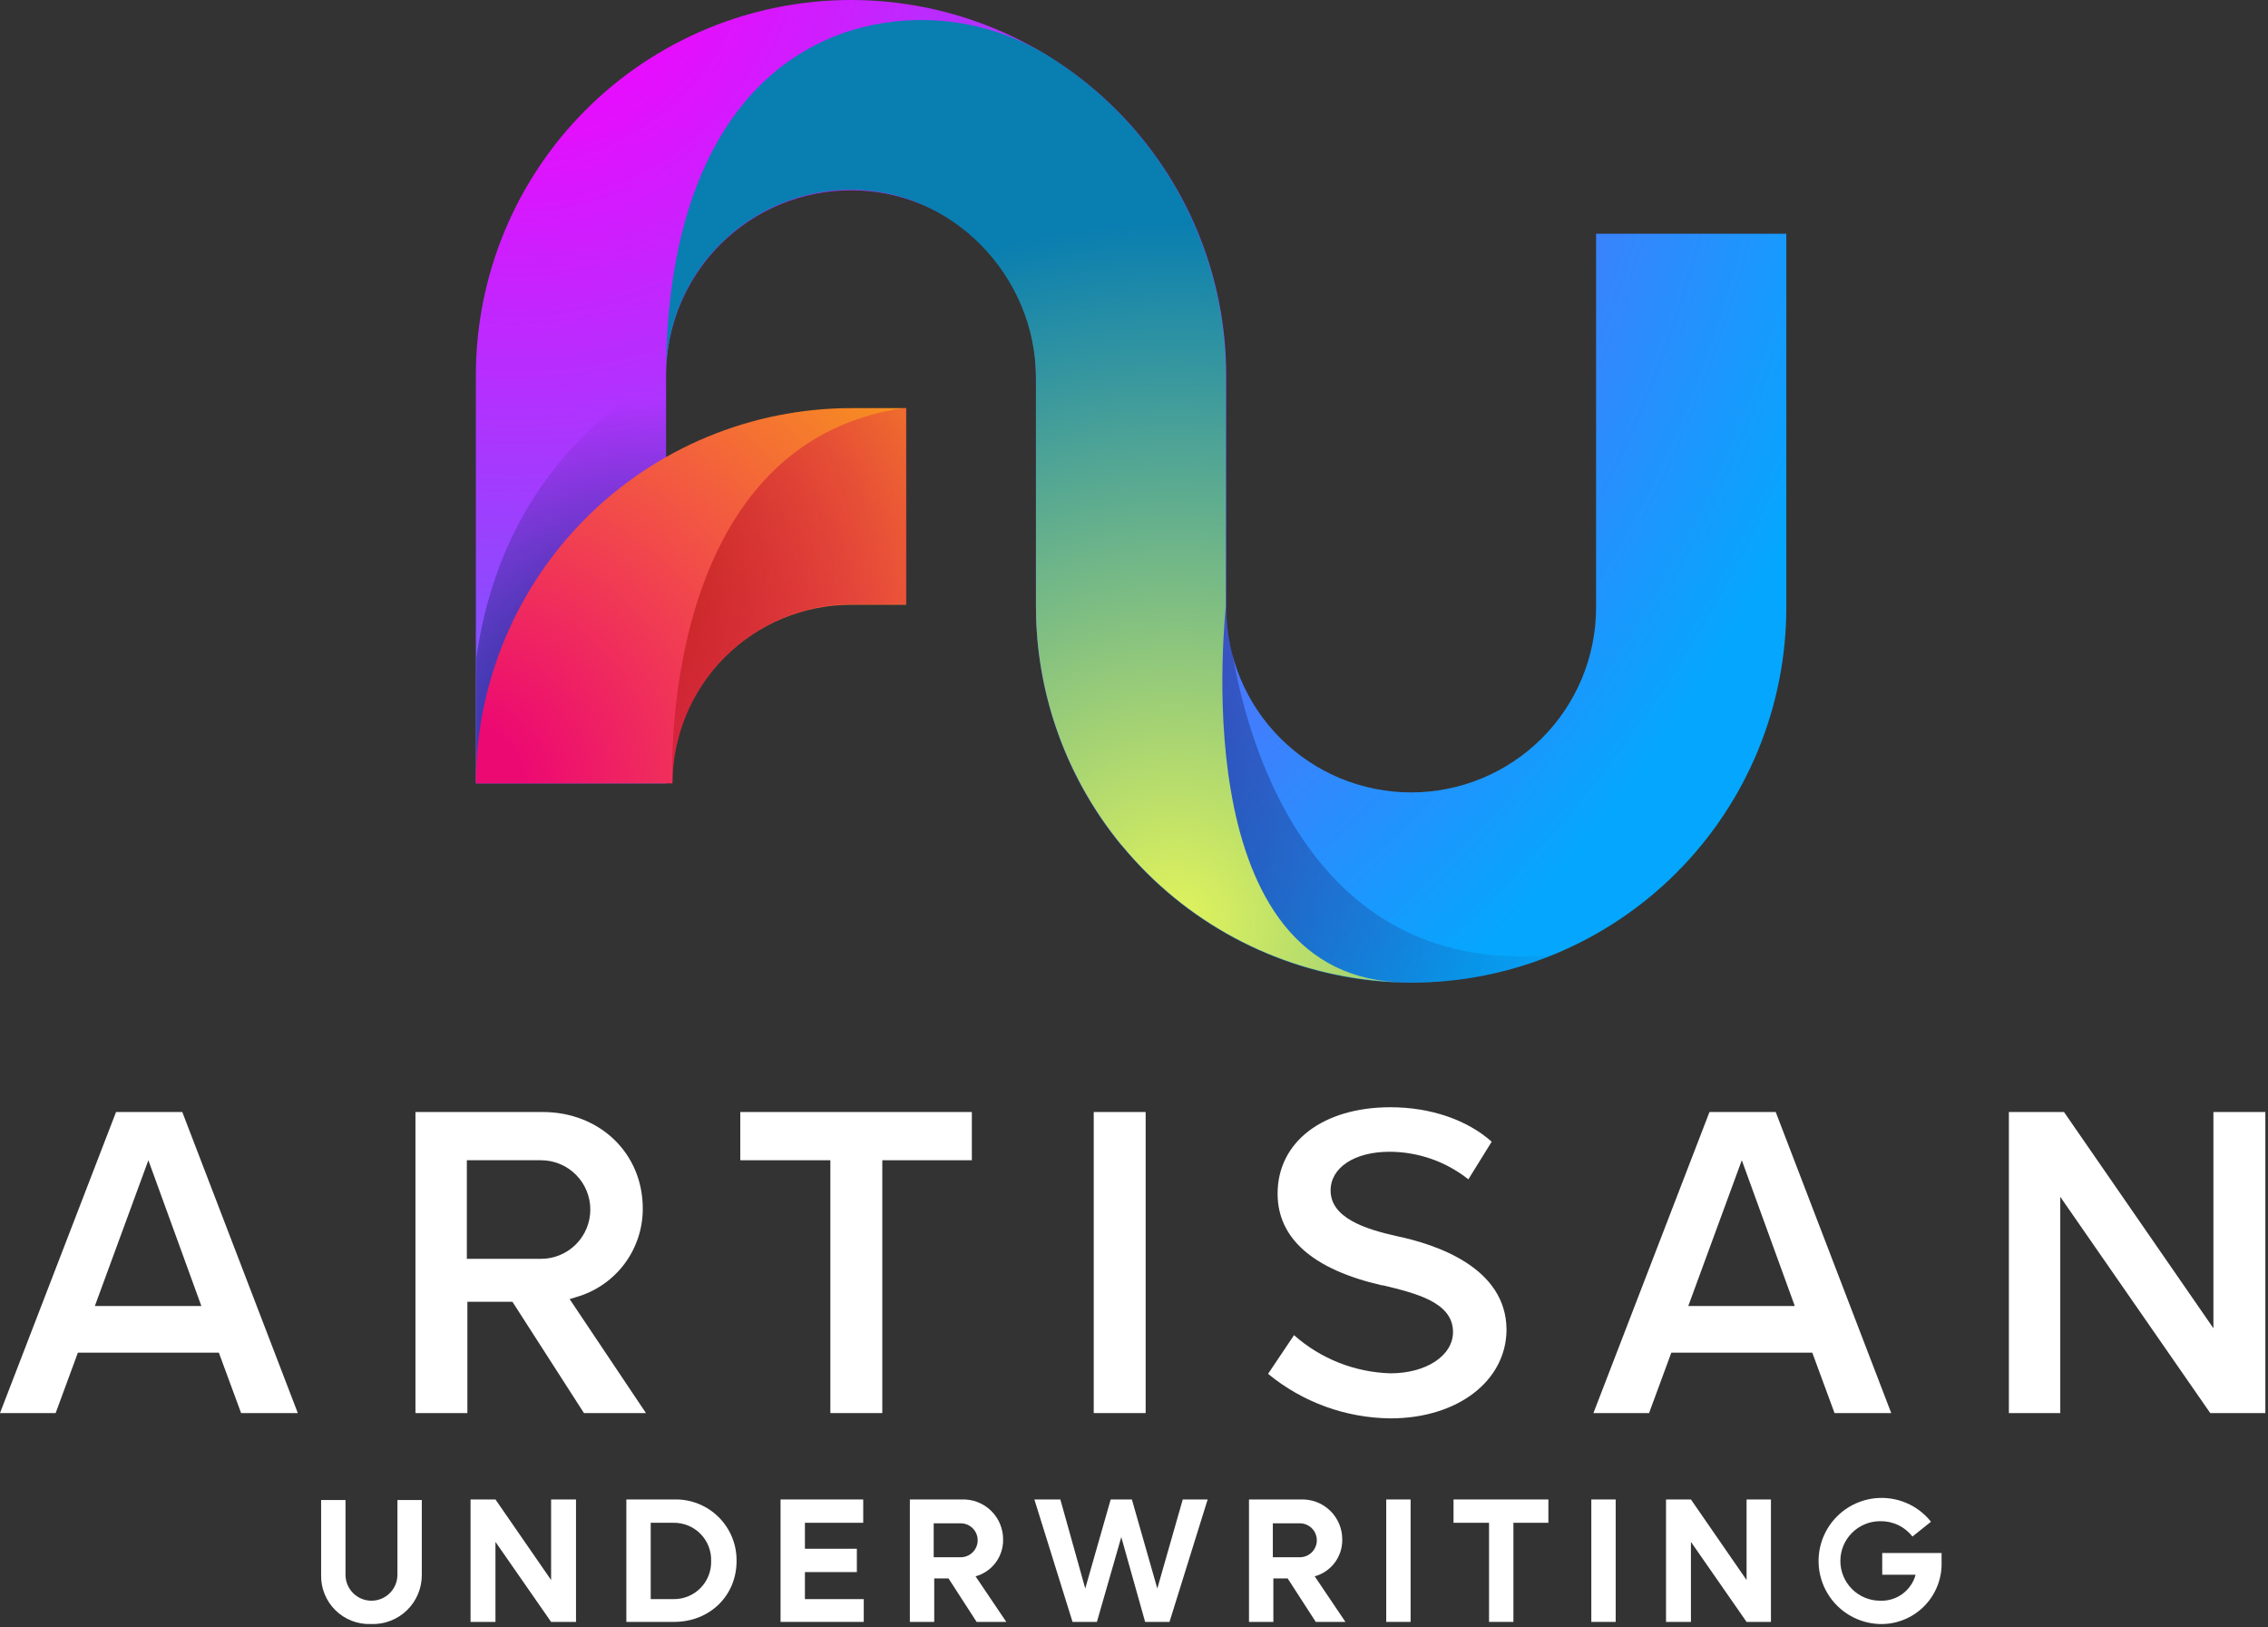
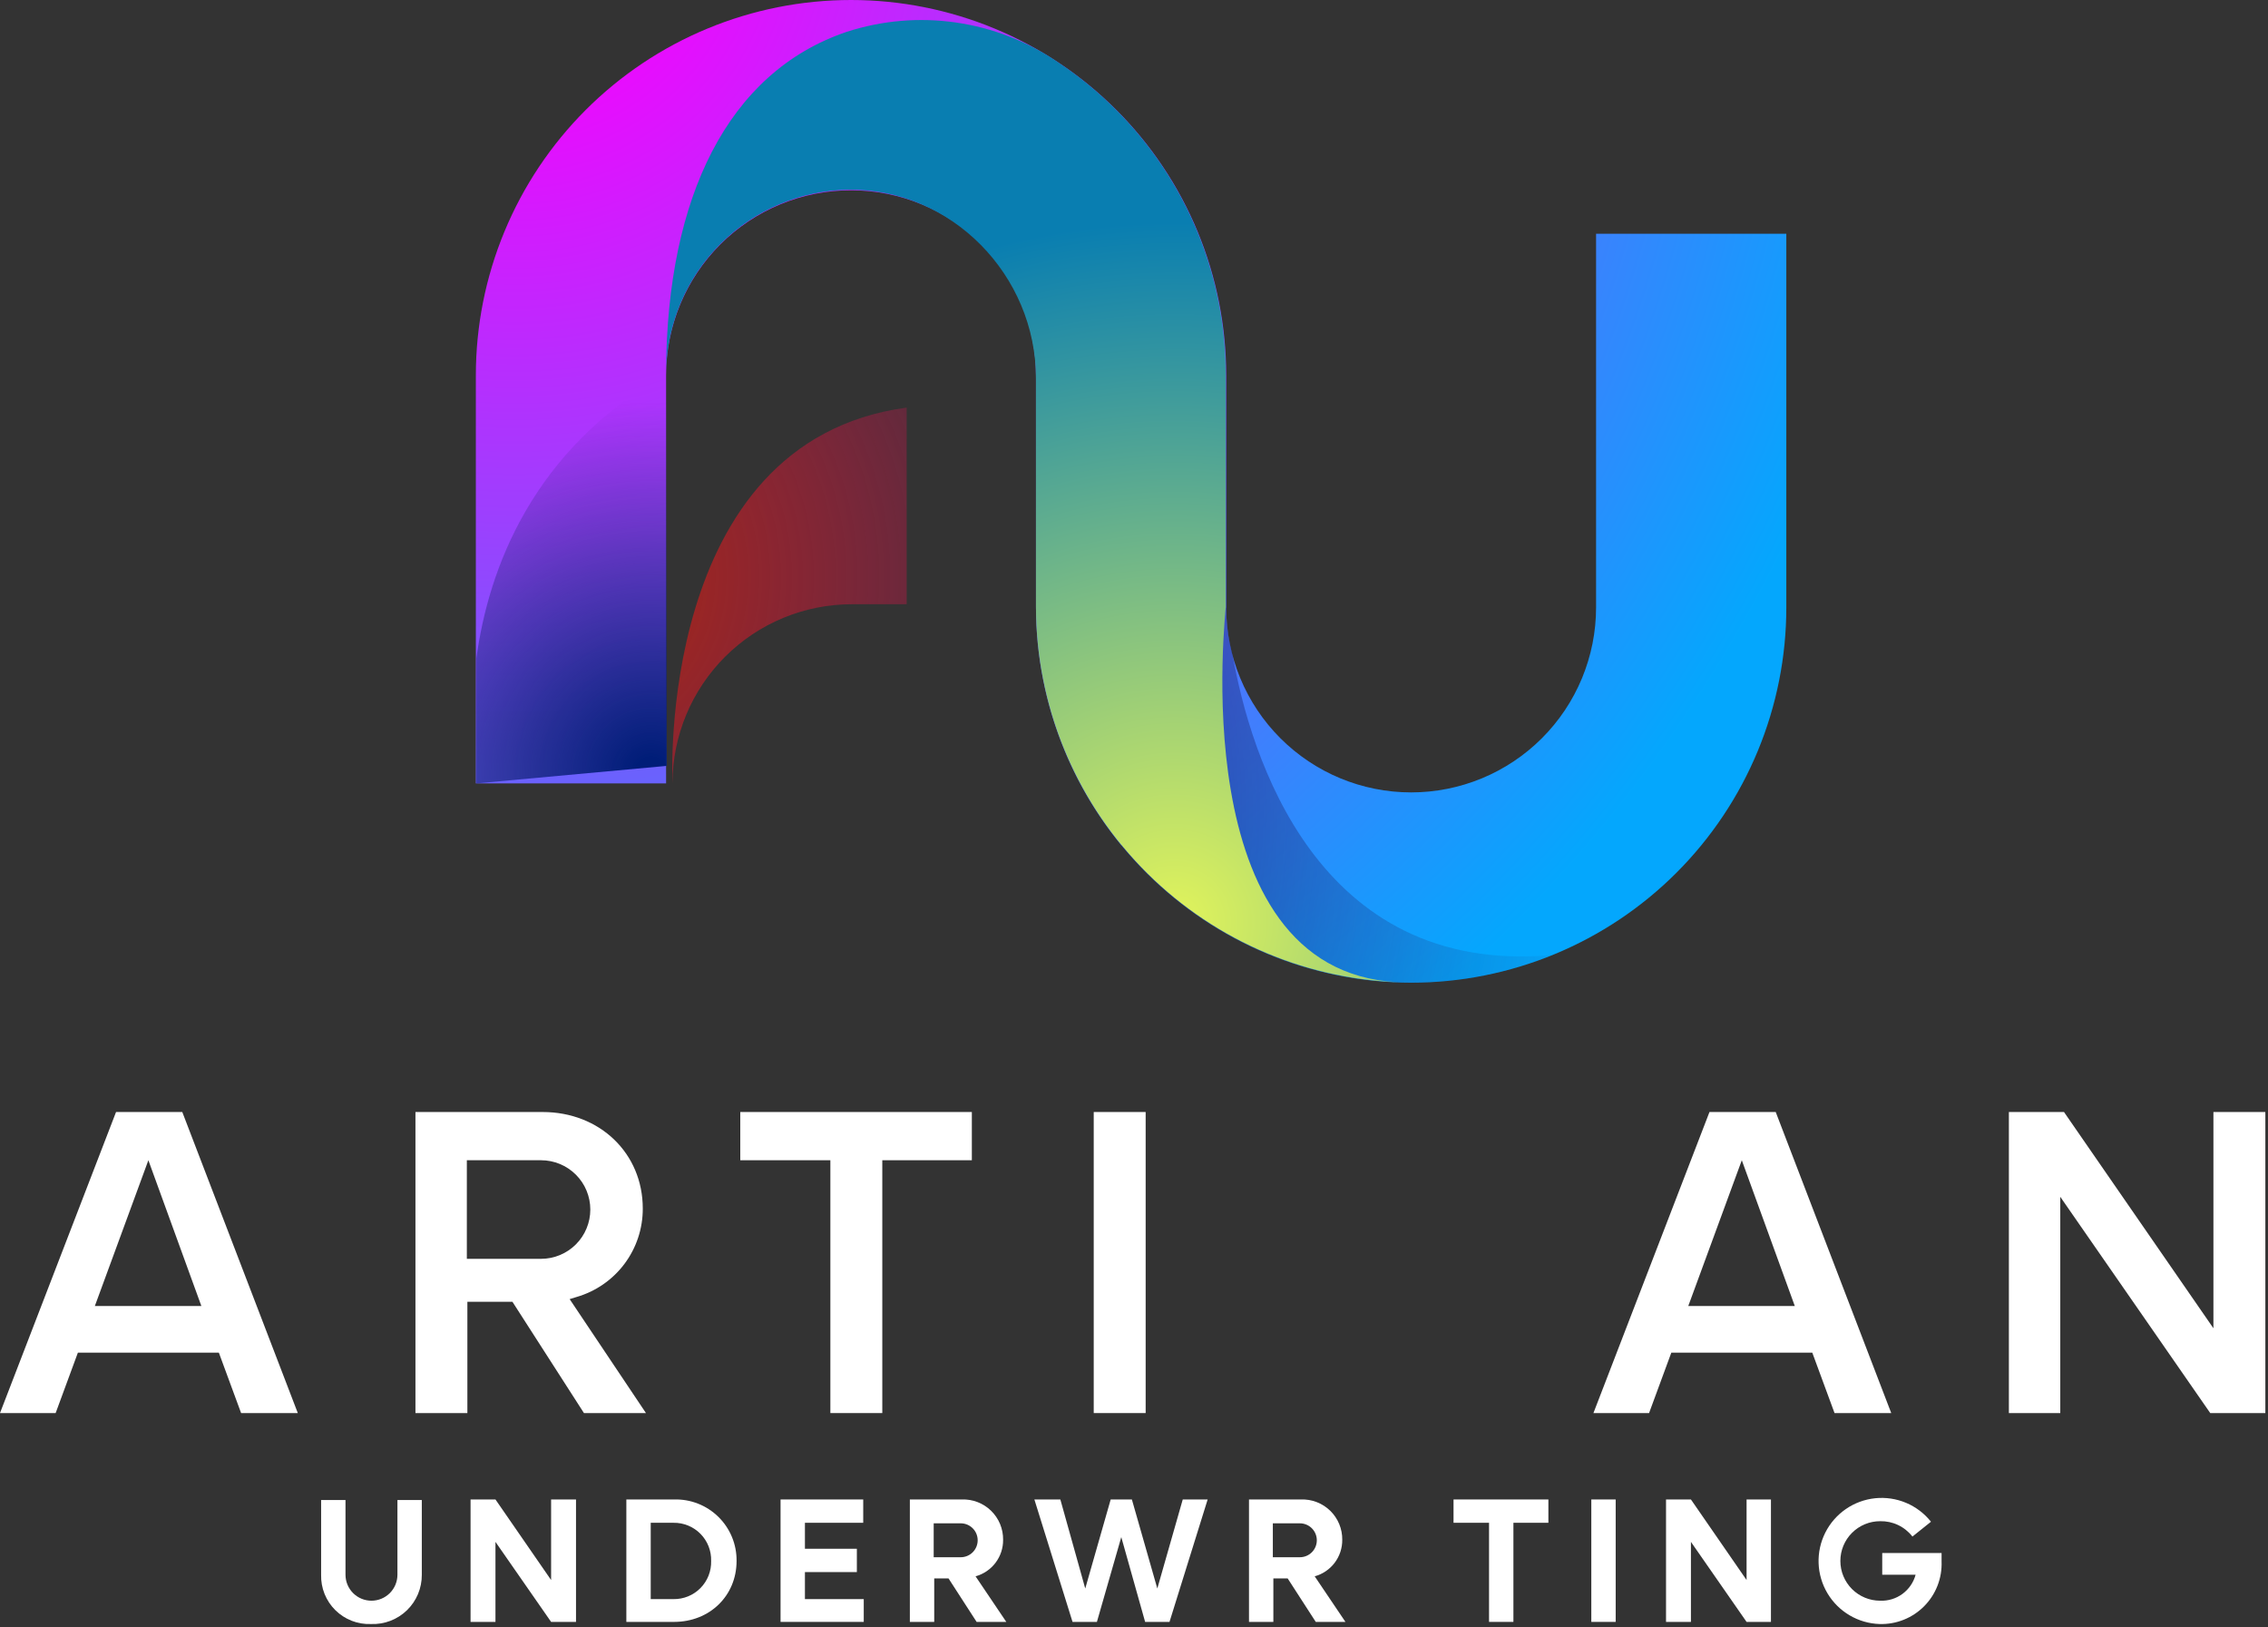
<svg xmlns="http://www.w3.org/2000/svg" width="428" height="307" viewBox="0 0 428 307" fill="none">
  <rect x="0" y="0" width="428" height="307" fill="#333333" stroke="none" />
  <path d="M60.6 297.1V283H65.2V297.1C65.2 298.4 65.716 299.646 66.635 300.565C67.554 301.484 68.8 302 70.1 302C71.4 302 72.646 301.484 73.565 300.565C74.484 299.646 75 298.4 75 297.1V283H79.6V297.1C79.611 298.35 79.367 299.589 78.885 300.742C78.402 301.894 77.69 302.937 76.793 303.807C75.895 304.676 74.83 305.355 73.662 305.8C72.495 306.246 71.249 306.45 70 306.4C68.761 306.447 67.526 306.239 66.371 305.79C65.216 305.34 64.166 304.659 63.285 303.787C62.404 302.915 61.711 301.872 61.249 300.722C60.787 299.572 60.566 298.339 60.6 297.1" fill="white" />
  <path d="M108.7 282.9V306H104L93.5 290.9V306H88.8V282.9H93.5L104 298.1V282.9H108.7Z" fill="white" />
  <path d="M139 294.5C139 301.1 133.9 306 127.2 306H118.2V282.9H127.2C128.745 282.855 130.283 283.123 131.721 283.688C133.16 284.253 134.47 285.102 135.572 286.186C136.674 287.269 137.546 288.564 138.135 289.993C138.724 291.422 139.018 292.955 139 294.5M134.2 294.5C134.227 293.556 134.063 292.615 133.717 291.736C133.371 290.857 132.851 290.057 132.187 289.384C131.524 288.711 130.731 288.18 129.857 287.822C128.983 287.464 128.045 287.286 127.1 287.3H122.8V301.7H127.1C128.045 301.714 128.983 301.536 129.857 301.178C130.731 300.82 131.524 300.289 132.187 299.616C132.851 298.943 133.371 298.143 133.717 297.264C134.063 296.385 134.227 295.444 134.2 294.5" fill="white" />
  <path d="M163 301.7V306H147.3V282.9H162.9V287.3H151.9V292.2H161.7V296.6H151.9V301.7H163Z" fill="white" />
  <path d="M179 297.8H176.3V306H171.7V282.9H181.5C182.518 282.862 183.533 283.031 184.483 283.397C185.433 283.763 186.299 284.318 187.029 285.029C187.758 285.739 188.335 286.591 188.726 287.531C189.116 288.472 189.312 289.482 189.3 290.5C189.317 292.063 188.815 293.587 187.875 294.835C186.934 296.083 185.607 296.985 184.1 297.4L189.9 306H184.3L179 297.8ZM176.2 293.8H181.3C182.149 293.8 182.963 293.463 183.563 292.863C184.163 292.263 184.5 291.449 184.5 290.6C184.5 289.751 184.163 288.937 183.563 288.337C182.963 287.737 182.149 287.4 181.3 287.4H176.2V293.8Z" fill="white" />
  <path d="M227.9 282.9L220.7 306H216.1L211.6 290L207 306H202.4L195.2 282.9H200.1L204.8 299.7L209.6 282.9H213.6L218.4 299.7L223.2 282.9H227.9Z" fill="white" />
  <path d="M243 297.8H240.3V306H235.7V282.9H245.5C246.518 282.862 247.533 283.031 248.483 283.397C249.433 283.763 250.299 284.318 251.029 285.029C251.758 285.739 252.335 286.591 252.726 287.531C253.116 288.472 253.312 289.482 253.3 290.5C253.317 292.063 252.815 293.587 251.875 294.835C250.934 296.083 249.607 296.985 248.1 297.4L253.9 306H248.3L243 297.8ZM240.2 293.8H245.3C246.149 293.8 246.963 293.463 247.563 292.863C248.163 292.263 248.5 291.449 248.5 290.6C248.5 289.751 248.163 288.937 247.563 288.337C246.963 287.737 246.149 287.4 245.3 287.4H240.2V293.8Z" fill="white" />
-   <path d="M266.2 282.9H261.6V306H266.2V282.9Z" fill="white" />
  <path d="M292.2 287.3H285.6V306H281V287.3H274.3V282.9H292.2V287.3Z" fill="white" />
  <path d="M304.9 282.9H300.3V306H304.9V282.9Z" fill="white" />
  <path d="M334.2 282.9V306H329.6L319.1 290.9V306H314.4V282.9H319.1L329.6 298.1V282.9H334.2Z" fill="white" />
  <path d="M366.4 293V294.6C366.46 296.157 366.198 297.71 365.633 299.162C365.067 300.614 364.209 301.934 363.112 303.041C362.015 304.147 360.702 305.016 359.255 305.594C357.808 306.172 356.257 306.446 354.7 306.4C352.703 306.335 350.755 305.769 349.034 304.753C347.314 303.737 345.877 302.304 344.856 300.587C343.836 298.87 343.263 296.923 343.193 294.926C343.122 292.93 343.556 290.947 344.453 289.162C345.35 287.377 346.682 285.847 348.327 284.712C349.971 283.577 351.874 282.875 353.862 282.669C355.849 282.464 357.856 282.762 359.698 283.536C361.539 284.311 363.157 285.536 364.4 287.1L360.9 289.9C360.181 288.973 359.254 288.228 358.195 287.724C357.135 287.221 355.973 286.973 354.8 287C352.811 287 350.903 287.79 349.497 289.197C348.09 290.603 347.3 292.511 347.3 294.5C347.3 296.489 348.09 298.397 349.497 299.803C350.903 301.21 352.811 302 354.8 302C356.307 302.064 357.791 301.614 359.008 300.724C360.226 299.833 361.104 298.555 361.5 297.1H355.2V293H366.4Z" fill="white" />
  <path d="M21.9 209.8L0 266.6H10.5L14.7 255.2H41.3L45.5 266.6H56.2L34.4 209.8H21.9ZM17.9 246.4L28 218.9L38 246.4H17.9Z" fill="white" />
  <path d="M108.8 244.7C112.416 243.654 115.593 241.458 117.849 238.444C120.104 235.431 121.316 231.764 121.3 228C121.3 217.6 113.2 209.8 102.4 209.8H78.4V266.6H88.2V245.6H96.7L110.2 266.6H121.9L107.5 245.1L108.8 244.7ZM88.1 237.4V218.9H102.1C104.567 218.9 106.932 219.88 108.676 221.624C110.421 223.368 111.4 225.734 111.4 228.2C111.4 230.667 110.421 233.032 108.676 234.776C106.932 236.52 104.567 237.5 102.1 237.5H88.1V237.4Z" fill="white" />
  <path d="M139.7 218.9H156.7V266.6H166.5V218.9H183.4V209.8H139.7V218.9Z" fill="white" />
  <path d="M216.2 209.8H206.4V266.6H216.2V209.8Z" fill="white" />
-   <path d="M263.5 233.2C257.7 231.9 251.1 229.8 251.1 224.6C251.1 220.3 255.6 217.3 262.2 217.3C267.611 217.304 272.861 219.136 277.1 222.5L281.5 215.4C276.9 211.3 270 208.9 262.4 208.9C249.7 208.9 241.1 215.4 241.1 225.2C241.1 233.6 247.7 239.5 260.8 242.5H261C267.2 244 274.2 245.7 274.2 251.3C274.2 255.8 269.1 259.1 262.4 259.1C255.676 258.909 249.234 256.361 244.2 251.9L239.3 259.2C245.814 264.556 253.966 267.521 262.4 267.6C275.1 267.6 284.3 260.5 284.3 250.8C284.2 239.2 271.2 234.8 263.5 233.2Z" fill="white" />
  <path d="M322.6 209.8L300.7 266.6H311.2L315.4 255.2H342L346.2 266.6H356.9L335.1 209.8H322.6ZM318.6 246.4L328.7 218.9L338.7 246.4H318.6Z" fill="white" />
  <path d="M417.7 209.8V250.6L389.5 209.8H379.1V266.6H388.8V225.8L417.1 266.6H427.5V209.8H417.7Z" fill="white" />
  <path d="M266.3 185.4C247.533 185.366 229.545 177.895 216.275 164.625C203.004 151.355 195.534 133.367 195.5 114.6V70.8C195.5 61.544 191.823 52.667 185.278 46.122C178.733 39.577 169.856 35.9 160.6 35.9C151.344 35.9 142.467 39.577 135.922 46.122C129.377 52.667 125.7 61.544 125.7 70.8V147.8H89.8V70.8C89.8 61.502 91.631 52.296 95.189 43.706C98.747 35.116 103.962 27.311 110.537 20.737C117.111 14.162 124.916 8.947 133.506 5.389C142.096 1.831 151.302 0 160.6 0C169.897 0 179.104 1.831 187.694 5.389C196.284 8.947 204.089 14.162 210.663 20.737C217.237 27.311 222.452 35.116 226.01 43.706C229.569 52.296 231.4 61.502 231.4 70.8V114.6C231.4 123.856 235.077 132.733 241.622 139.278C248.167 145.823 257.044 149.5 266.3 149.5C275.556 149.5 284.433 145.823 290.978 139.278C297.523 132.733 301.2 123.856 301.2 114.6V44.1H337.1V114.6C337.1 123.898 335.269 133.104 331.711 141.694C328.152 150.284 322.937 158.089 316.363 164.663C309.789 171.238 301.984 176.453 293.394 180.011C284.804 183.569 275.597 185.4 266.3 185.4V185.4Z" fill="url(#paint0_radial_243_3447)" />
  <path d="M266.3 185.4C275.39 185.434 284.397 183.667 292.8 180.2C248.4 184.1 235.9 142.3 232.6 123.5C231.796 120.602 231.392 117.608 231.4 114.6L211.6 159.6C218.267 167.649 226.624 174.132 236.077 178.591C245.53 183.05 255.848 185.374 266.3 185.4Z" fill="url(#paint1_radial_243_3447)" />
  <path d="M125.8 70.8V70.4C100.5 84.9 92.2 107.2 89.9 124.2V147.8L125.8 144.5V70.8Z" fill="url(#paint2_radial_243_3447)" />
  <path d="M263.7 185.3C245.394 184.577 228.075 176.807 215.365 163.612C202.655 150.417 195.538 132.82 195.5 114.5V71.4C195.5 51.9 179.5 35.5 160 35.8C151.01 35.976 142.432 39.606 136.046 45.936C129.66 52.266 125.955 60.812 125.7 69.8C125.9 37.3 137.3 13.6 159.8 6C166.43 3.854 173.462 3.252 180.36 4.24C187.258 5.228 193.839 7.78 199.6 11.7C209.344 18.153 217.339 26.918 222.87 37.213C228.402 47.508 231.298 59.013 231.3 70.7V114.5C231.5 114.6 222.9 183.2 263.7 185.3Z" fill="url(#paint3_radial_243_3447)" />
  <path d="M265.6 185.4H266.3C266.3 185.4 266.1 185.2 265.6 185.4Z" fill="url(#paint4_radial_243_3447)" />
-   <path d="M126.9 147.8H89.8C89.818 129.028 97.284 111.031 110.557 97.757C123.831 84.484 141.828 77.019 160.6 77H171V114.1H160.6C151.664 114.105 143.095 117.658 136.776 123.976C130.457 130.295 126.905 138.864 126.9 147.8Z" fill="url(#paint5_radial_243_3447)" />
  <path d="M160.7 114H171.1V76.9C123.7 83.3 126.9 147.7 126.9 147.7C126.945 138.759 130.523 130.198 136.855 123.885C143.187 117.571 151.758 114.018 160.7 114Z" fill="url(#paint6_radial_243_3447)" />
  <defs>
    <radialGradient id="paint0_radial_243_3447" cx="0" cy="0" r="1" gradientUnits="userSpaceOnUse" gradientTransform="translate(96.42 -14.68) scale(268.69 268.69)">
      <stop offset="0.11" stop-color="#ED09FE" />
      <stop offset="1" stop-color="#04A7FD" />
    </radialGradient>
    <radialGradient id="paint1_radial_243_3447" cx="0" cy="0" r="1" gradientUnits="userSpaceOnUse" gradientTransform="translate(125.6 152.85) scale(178.25 178.25)">
      <stop offset="0.04" stop-color="#001D78" />
      <stop offset="1" stop-color="#262262" stop-opacity="0" />
    </radialGradient>
    <radialGradient id="paint2_radial_243_3447" cx="0" cy="0" r="1" gradientUnits="userSpaceOnUse" gradientTransform="translate(122.86 145.9) scale(70.6 70.6)">
      <stop offset="0.04" stop-color="#001D78" />
      <stop offset="1" stop-color="#262262" stop-opacity="0" />
    </radialGradient>
    <radialGradient id="paint3_radial_243_3447" cx="0" cy="0" r="1" gradientUnits="userSpaceOnUse" gradientTransform="translate(221.72 174.08) scale(132.26 132.26)">
      <stop stop-color="#E2F45B" />
      <stop offset="1" stop-color="#097EB1" />
    </radialGradient>
    <radialGradient id="paint4_radial_243_3447" cx="0" cy="0" r="1" gradientUnits="userSpaceOnUse" gradientTransform="translate(84.726 -26.19) scale(178.283 178.28)">
      <stop offset="0.04" stop-color="#001D78" />
      <stop offset="1" stop-color="#262262" stop-opacity="0" />
    </radialGradient>
    <radialGradient id="paint5_radial_243_3447" cx="0" cy="0" r="1" gradientUnits="userSpaceOnUse" gradientTransform="translate(87.15 148.61) scale(111.97 111.97)">
      <stop offset="0.11" stop-color="#ED0972" />
      <stop offset="1" stop-color="#F7941D" />
    </radialGradient>
    <radialGradient id="paint6_radial_243_3447" cx="0" cy="0" r="1" gradientUnits="userSpaceOnUse" gradientTransform="translate(103.31 108.73) scale(117.5 117.5)">
      <stop stop-color="#AE2900" />
      <stop offset="0.89" stop-color="#ED0972" stop-opacity="0" />
    </radialGradient>
  </defs>
</svg>